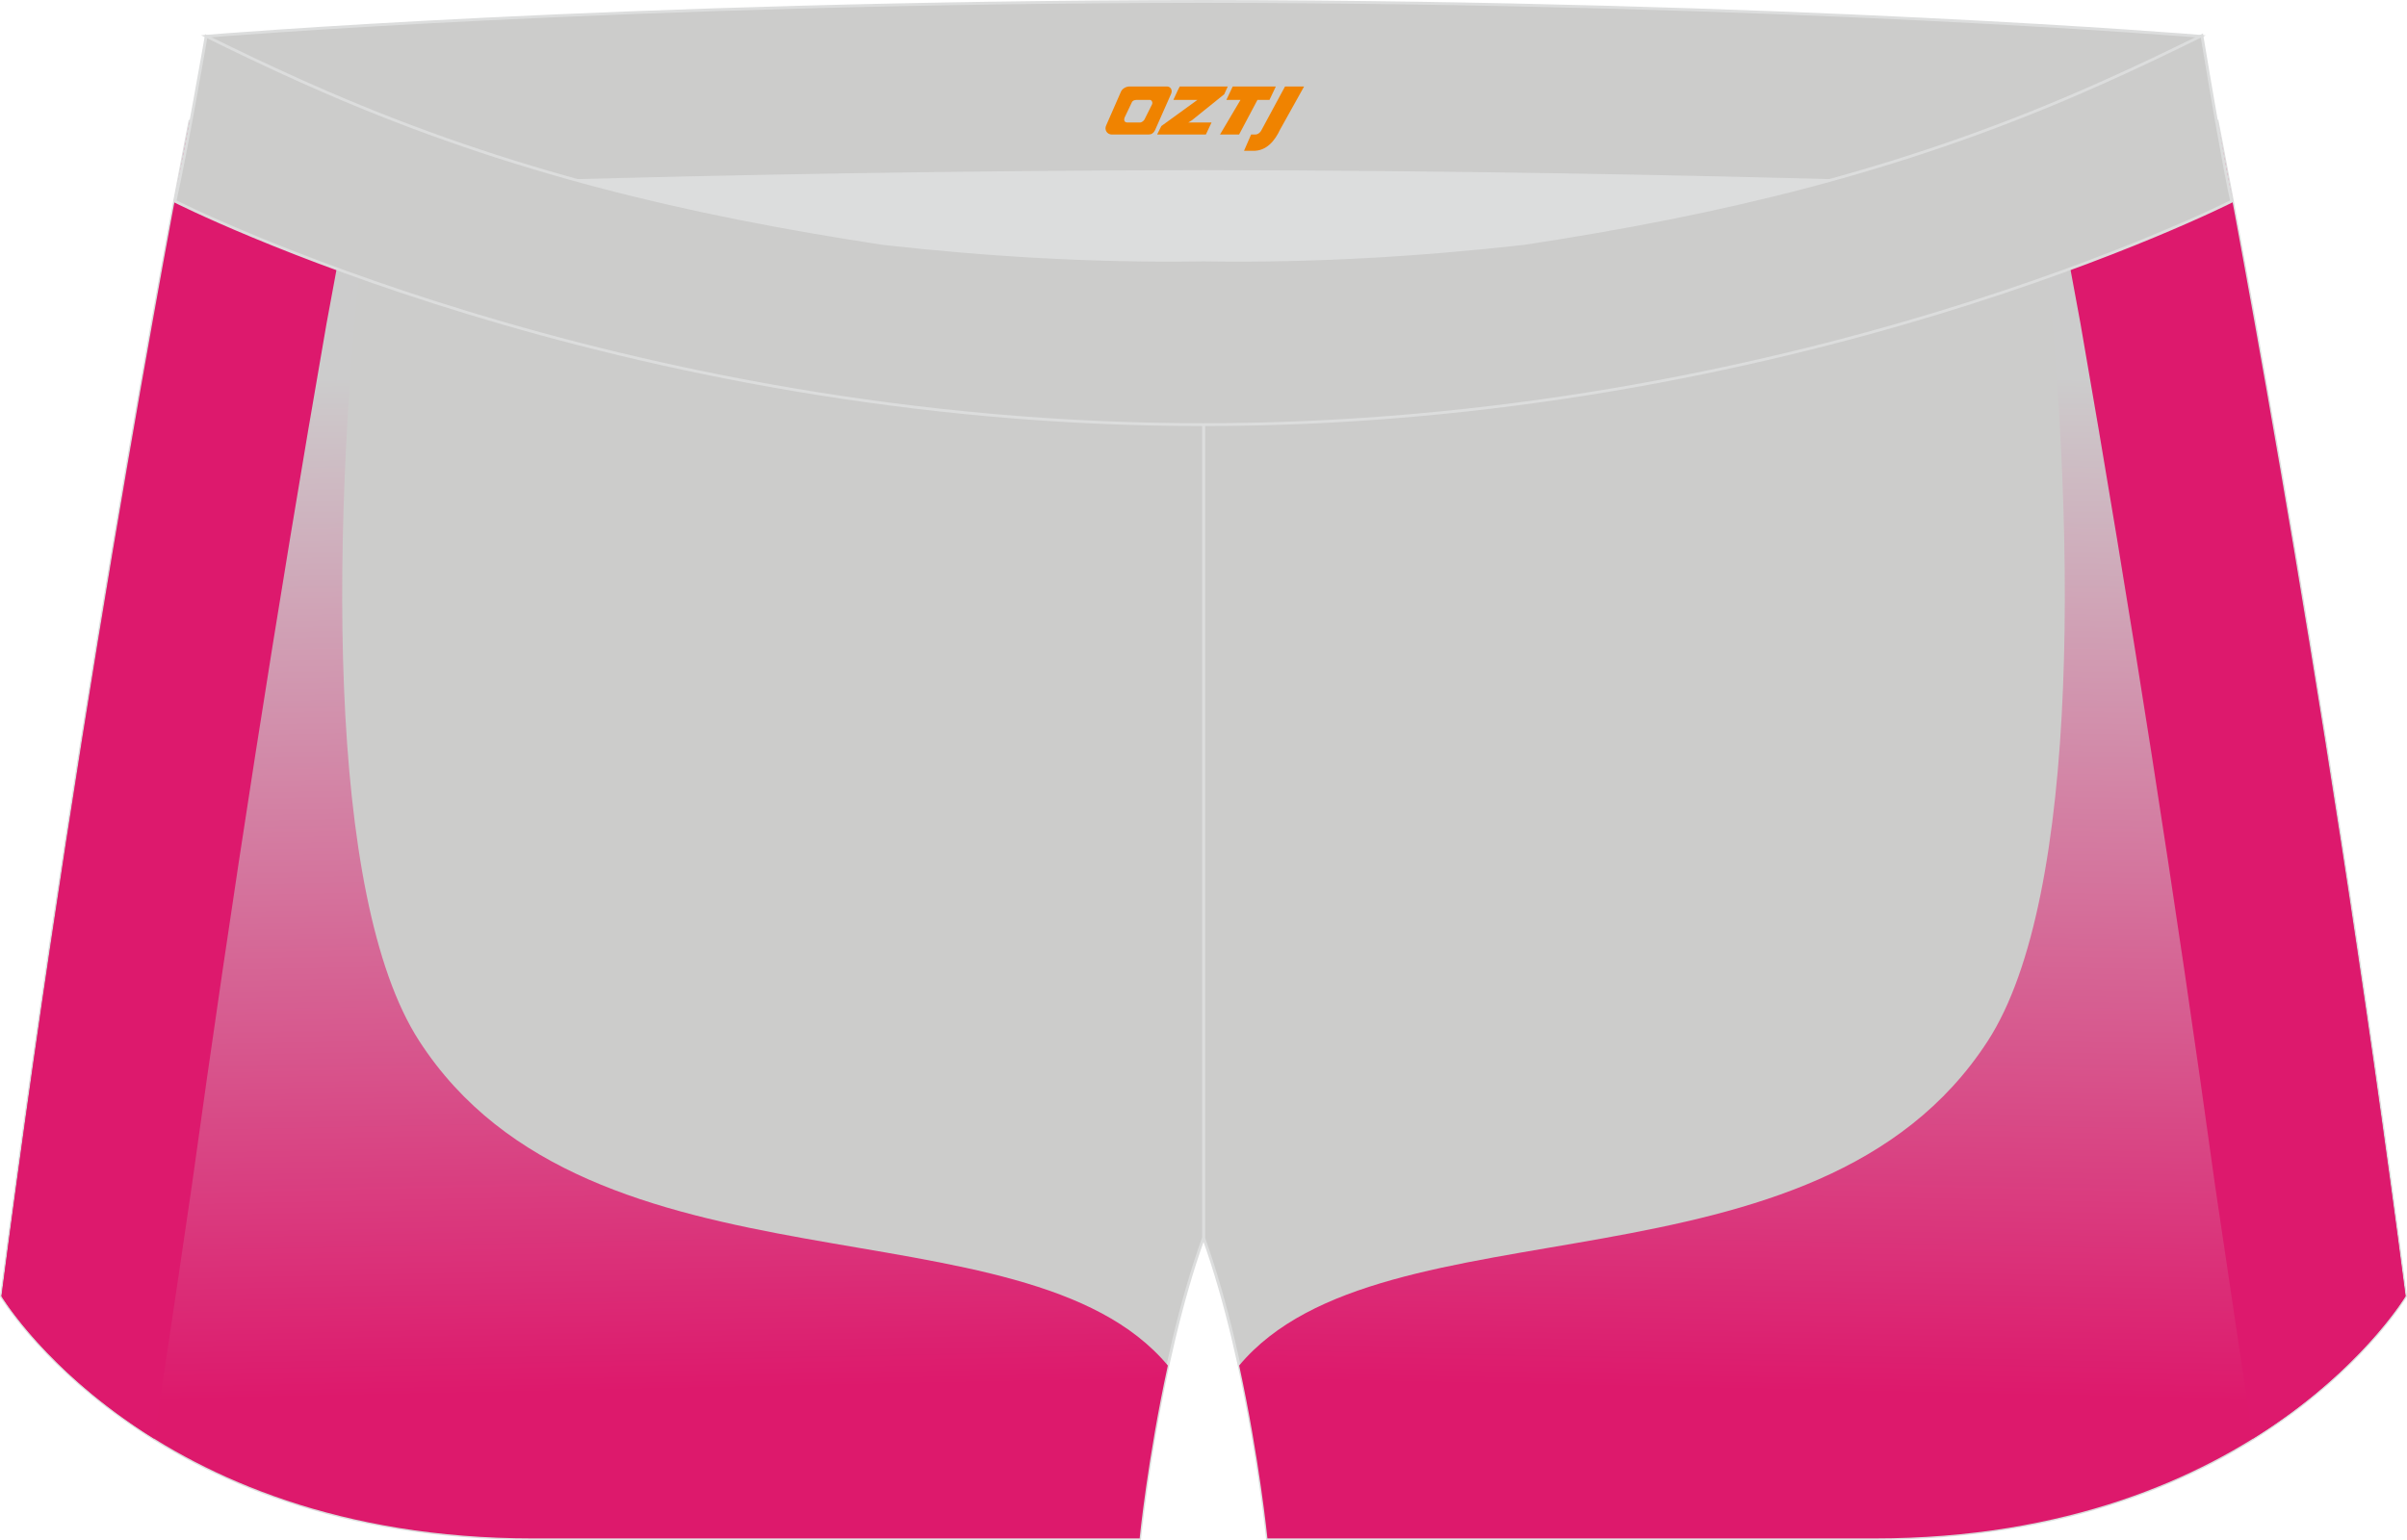
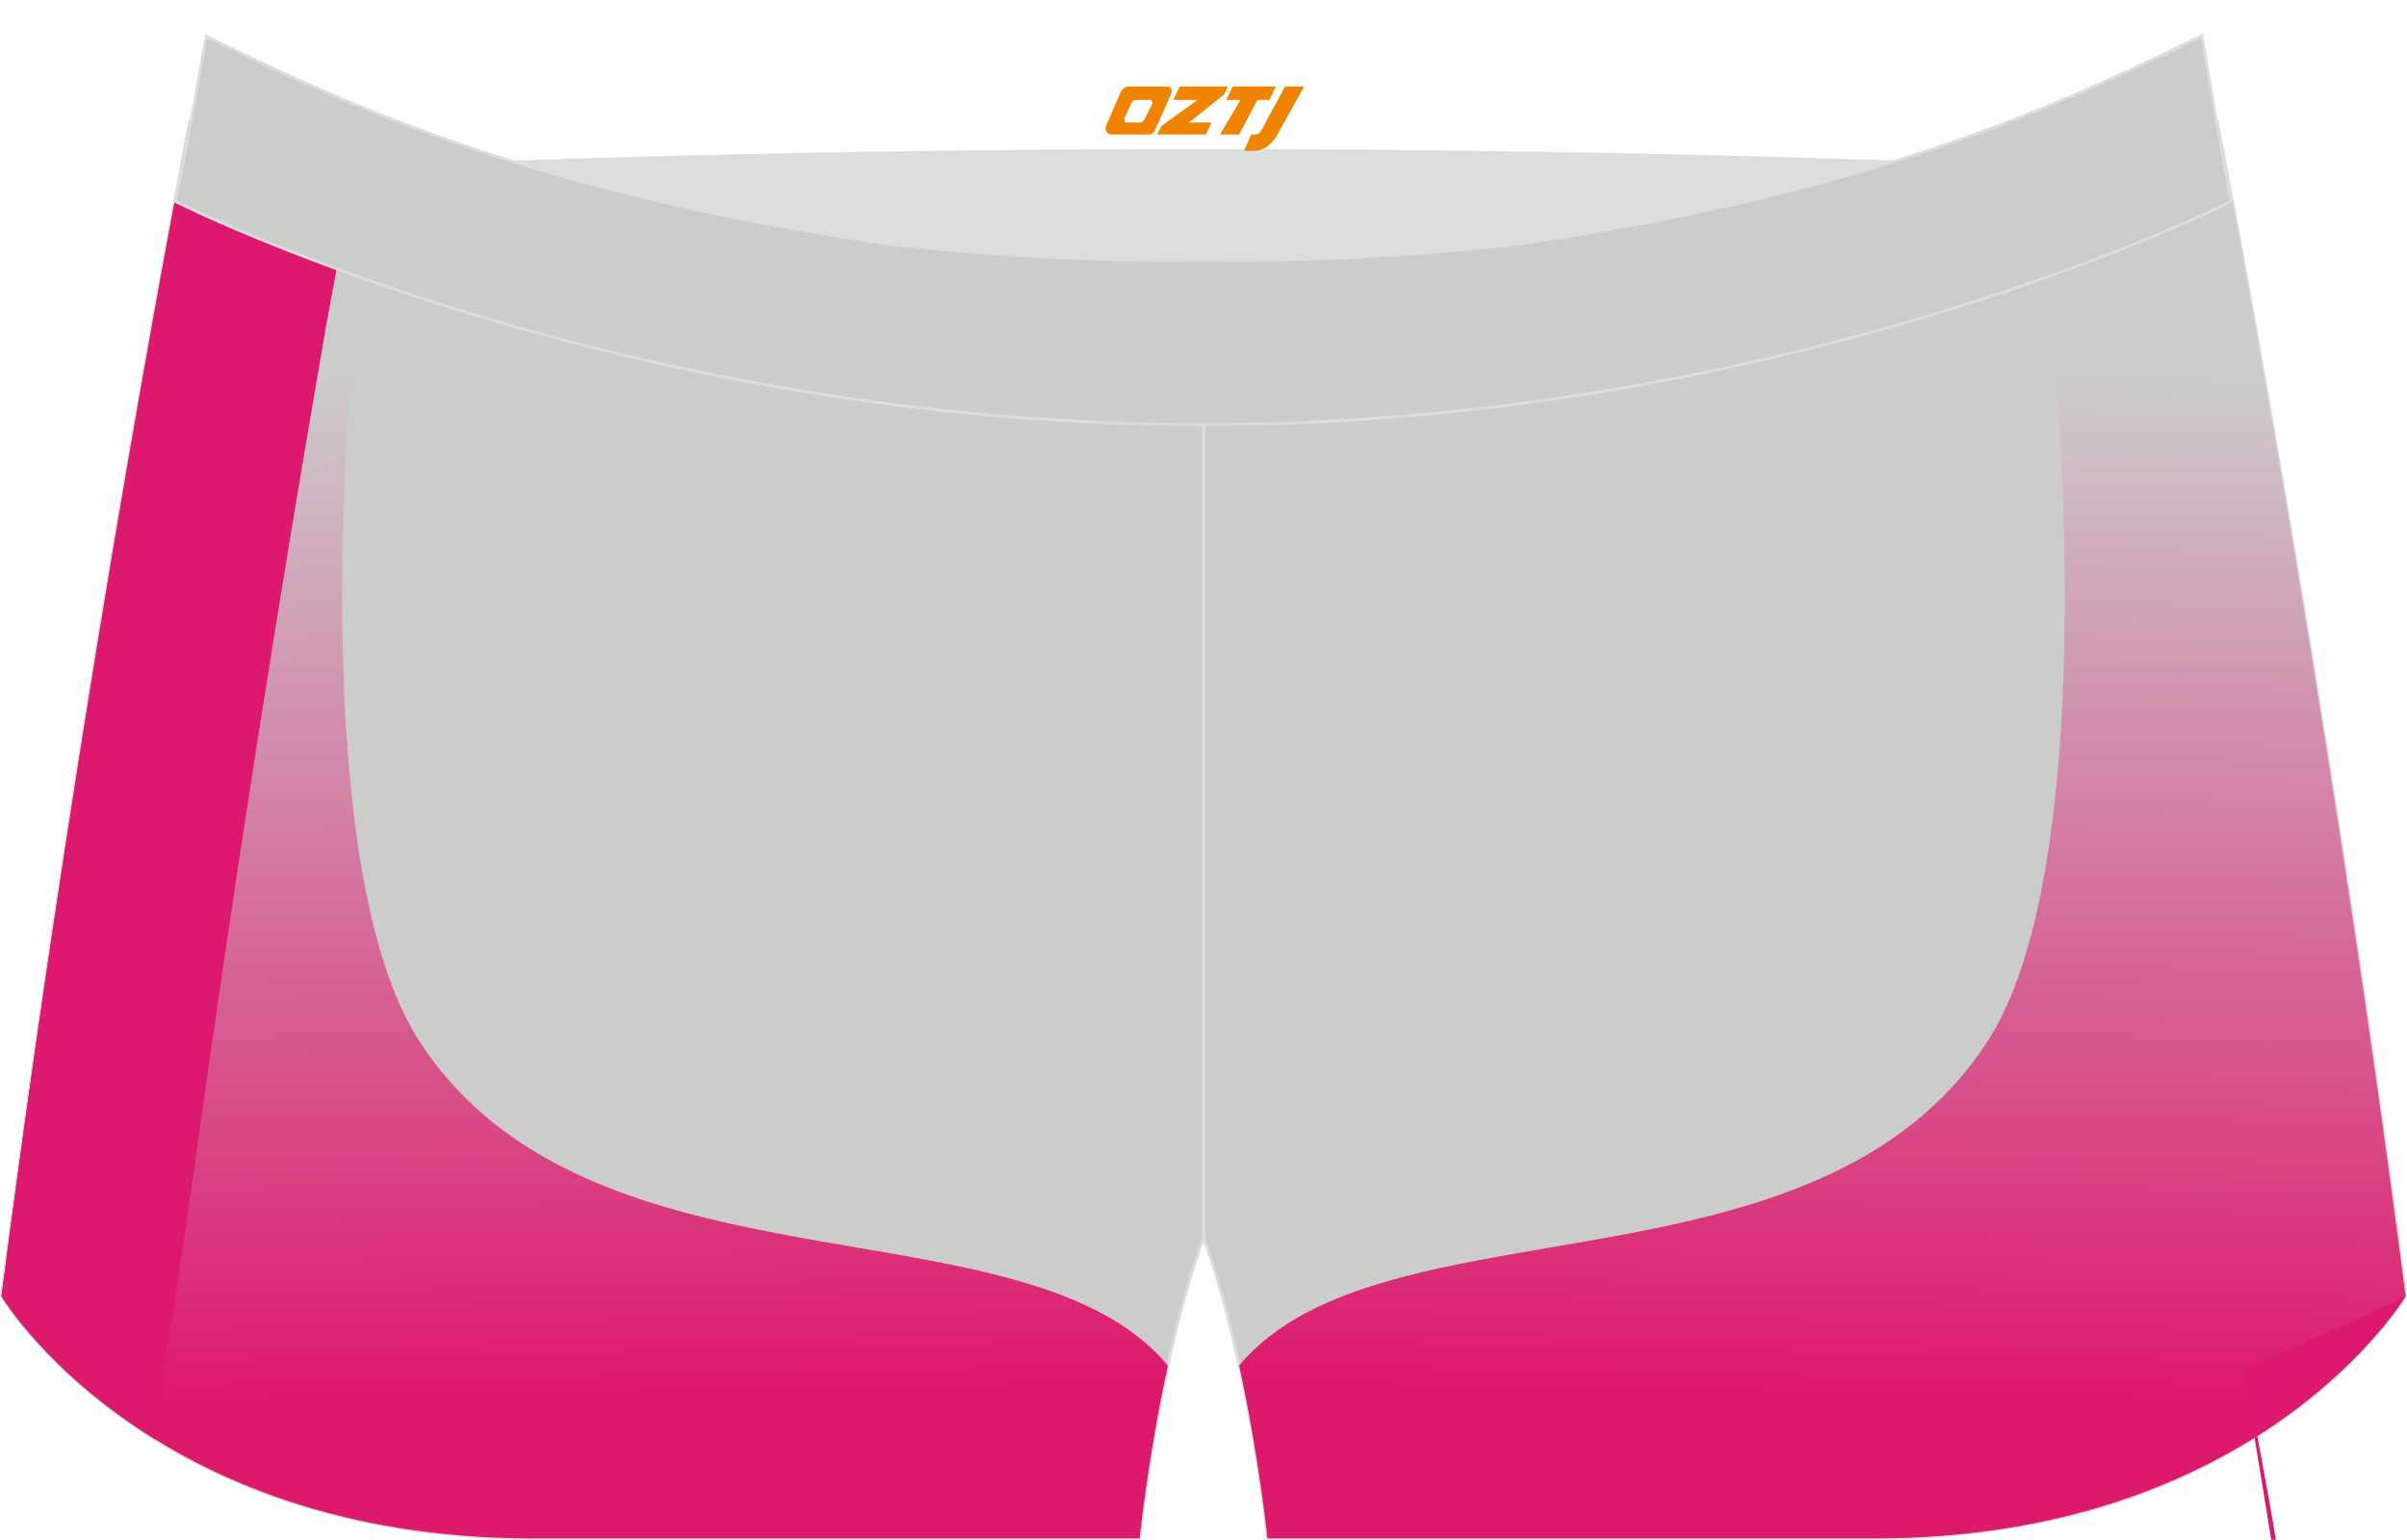
<svg xmlns="http://www.w3.org/2000/svg" version="1.1" id="图层_1" x="0px" y="0px" width="340.57px" height="217.94px" viewBox="0 0 340.57 217.94" enable-background="new 0 0 340.57 217.94" xml:space="preserve">
  <g>
    <g>
      <path fill="#CCCCCB" stroke="#DCDDDD" stroke-width="0.4" stroke-miterlimit="22.926" d="M217.19,46.25    c38.19-5.81,64.25-13.27,96.54-29.03c0,0,14.83,75.21,26.64,166.24c0,0-20.45,34.28-75.19,34.28s-85.85,0-85.85,0    s-2.44-24.27-9.04-42.56V60.11l0.44-11.42l-0.44,11.42V48.68C186.03,48.88,201.66,47.99,217.19,46.25z" />
      <linearGradient id="SVGID_1_" gradientUnits="userSpaceOnUse" x1="-4160.877" y1="-443.077" x2="-4157.877" y2="-298.797" gradientTransform="matrix(-1 0 0 1 -3900.208 495.872)">
        <stop offset="0" style="stop-color:#CCCCCC" />
        <stop offset="1" style="stop-color:#DD196C" />
      </linearGradient>
      <path fill="url(#SVGID_1_)" d="M288.68,28.25c5.32,45.94,5.73,98.73-7.41,119.06c-24.24,37.53-85.7,21.71-105.94,45.96    c2.85,13.06,4,24.47,4,24.47s31.11,0,85.85,0c54.73,0,75.19-34.28,75.19-34.28c-11.81-91.03-26.64-166.24-26.64-166.24    C305.04,21.45,296.82,25.09,288.68,28.25z" />
    </g>
    <path fill="#DCDDDD" d="M217.19,46.25c32.31-4.91,55.94-11.01,82-22.32c-85.24-3.77-172.56-3.77-257.8,0   c26.06,11.31,49.69,17.41,82,22.32C152.9,49.57,187.67,49.57,217.19,46.25z" />
    <path fill="#CCCCCB" stroke="#DCDDDD" stroke-width="0.4" stroke-miterlimit="22.926" d="M123.39,46.25   C85.2,40.44,59.14,32.98,26.85,17.22c0,0-14.83,75.21-26.64,166.24c0,0,20.45,34.28,75.19,34.28s85.85,0,85.85,0   s2.44-24.27,9.04-42.56V60.11l-0.44-11.42l0.44,11.42V48.68C154.54,48.88,138.91,47.99,123.39,46.25z" />
    <linearGradient id="SVGID_2_" gradientUnits="userSpaceOnUse" x1="-916.581" y1="-443.076" x2="-913.582" y2="-298.796" gradientTransform="matrix(1 0 0 1 996.485 495.872)">
      <stop offset="0" style="stop-color:#CCCCCC" />
      <stop offset="1" style="stop-color:#DD196C" />
    </linearGradient>
    <path fill="url(#SVGID_2_)" d="M51.89,28.25c-5.32,45.94-5.72,98.73,7.41,119.06c24.24,37.53,85.7,21.71,105.94,45.96   c-2.85,13.06-3.99,24.47-3.99,24.47s-31.11,0-85.85,0S0.21,183.46,0.21,183.46C12.02,92.43,26.85,17.22,26.85,17.22   C35.53,21.45,43.76,25.09,51.89,28.25z" />
    <path fill="#DD196D" d="M27.14,167.84c5.63-40.68,12-81.52,19.06-122.04c0.07-0.38,1.56-8.47,3.41-18.44   c-7.39-2.95-14.89-6.3-22.76-10.14c0,0-14.83,75.21-26.64,166.24c0,0,6.4,10.73,21.62,20.18C24.54,185.45,26.86,169.9,27.14,167.84   z" />
-     <path fill="#DD196D" d="M318.74,203.63c15.22-9.45,21.62-20.18,21.62-20.18c-11.81-91.03-26.64-166.24-26.64-166.24   c-7.87,3.84-15.36,7.19-22.76,10.14c1.85,9.97,3.35,18.07,3.41,18.44c7.06,40.52,13.43,81.35,19.05,122.04   C313.72,169.9,316.03,185.45,318.74,203.63z" />
-     <path fill="#CCCCCB" stroke="#DCDDDD" stroke-width="0.4" stroke-miterlimit="22.926" d="M41.39,26.9c0,0,57.06-2.52,128.9-2.62   c71.84,0.1,128.9,2.62,128.9,2.62c4.74-2.06,7.2-19.34,12.17-21.76c0,0-58.04-4.84-141.07-4.94C87.25,0.3,29.19,5.13,29.19,5.13   C34.17,7.56,36.65,24.84,41.39,26.9z" />
+     <path fill="#DD196D" d="M318.74,203.63c15.22-9.45,21.62-20.18,21.62-20.18c-7.87,3.84-15.36,7.19-22.76,10.14c1.85,9.97,3.35,18.07,3.41,18.44c7.06,40.52,13.43,81.35,19.05,122.04   C313.72,169.9,316.03,185.45,318.74,203.63z" />
    <path fill="#CCCCCB" stroke="#DCDDDD" stroke-width="0.4" stroke-miterlimit="22.926" d="M124.94,34.46   c14.85,1.66,29.79,2.55,44.73,2.34l0.61-0.01l0.61,0.01c14.95,0.21,29.88-0.68,44.73-2.34c28.02-4.27,52.81-10.15,78.82-21.44   c4.73-2.05,9.42-4.23,14.05-6.49l3.06-1.49c1.29,7.74,3.2,18.96,4.21,23.44c0,0-62.32,31.65-145.5,31.62   c-83.18,0.04-145.5-31.62-145.5-31.62c1.61-7.14,4.41-23.35,4.41-23.35l0.29,0.14l2.58,1.26c4.64,2.26,9.32,4.44,14.06,6.49   C72.14,24.31,96.92,30.19,124.94,34.46z" />
  </g>
  <g>
    <path fill="#F08300" d="M181.82,12.24l-3.4,6.3c-0.2,0.3-0.5,0.5-0.8,0.5h-0.6l-1,2.3h1.2c2,0.1,3.2-1.5,3.9-3L184.52,12.24h-2.5L181.82,12.24z" />
    <polygon fill="#F08300" points="174.62,12.24 ,180.52,12.24 ,179.62,14.14 ,177.92,14.14 ,175.32,19.04 ,172.62,19.04 ,175.52,14.14 ,173.52,14.14 ,174.42,12.24" />
    <polygon fill="#F08300" points="168.62,17.34 ,168.12,17.34 ,168.62,17.04 ,173.22,13.34 ,173.72,12.24 ,166.92,12.24 ,166.62,12.84 ,166.02,14.14 ,168.82,14.14 ,169.42,14.14 ,164.32,17.84    ,163.72,19.04 ,170.32,19.04 ,170.62,19.04 ,171.42,17.34" />
    <path fill="#F08300" d="M165.12,12.24H159.82C159.32,12.24,158.82,12.54,158.62,12.94L156.52,17.74C156.22,18.34,156.62,19.04,157.32,19.04h5.2c0.4,0,0.7-0.2,0.9-0.6L165.72,13.24C165.92,12.74,165.62,12.24,165.12,12.24z M163.02,14.74L161.92,16.94C161.72,17.24,161.42,17.34,161.32,17.34l-1.8,0C159.32,17.34,158.92,17.24,159.12,16.64l1-2.1c0.1-0.3,0.4-0.4,0.7-0.4h1.9   C162.92,14.14,163.12,14.44,163.02,14.74z" />
  </g>
</svg>